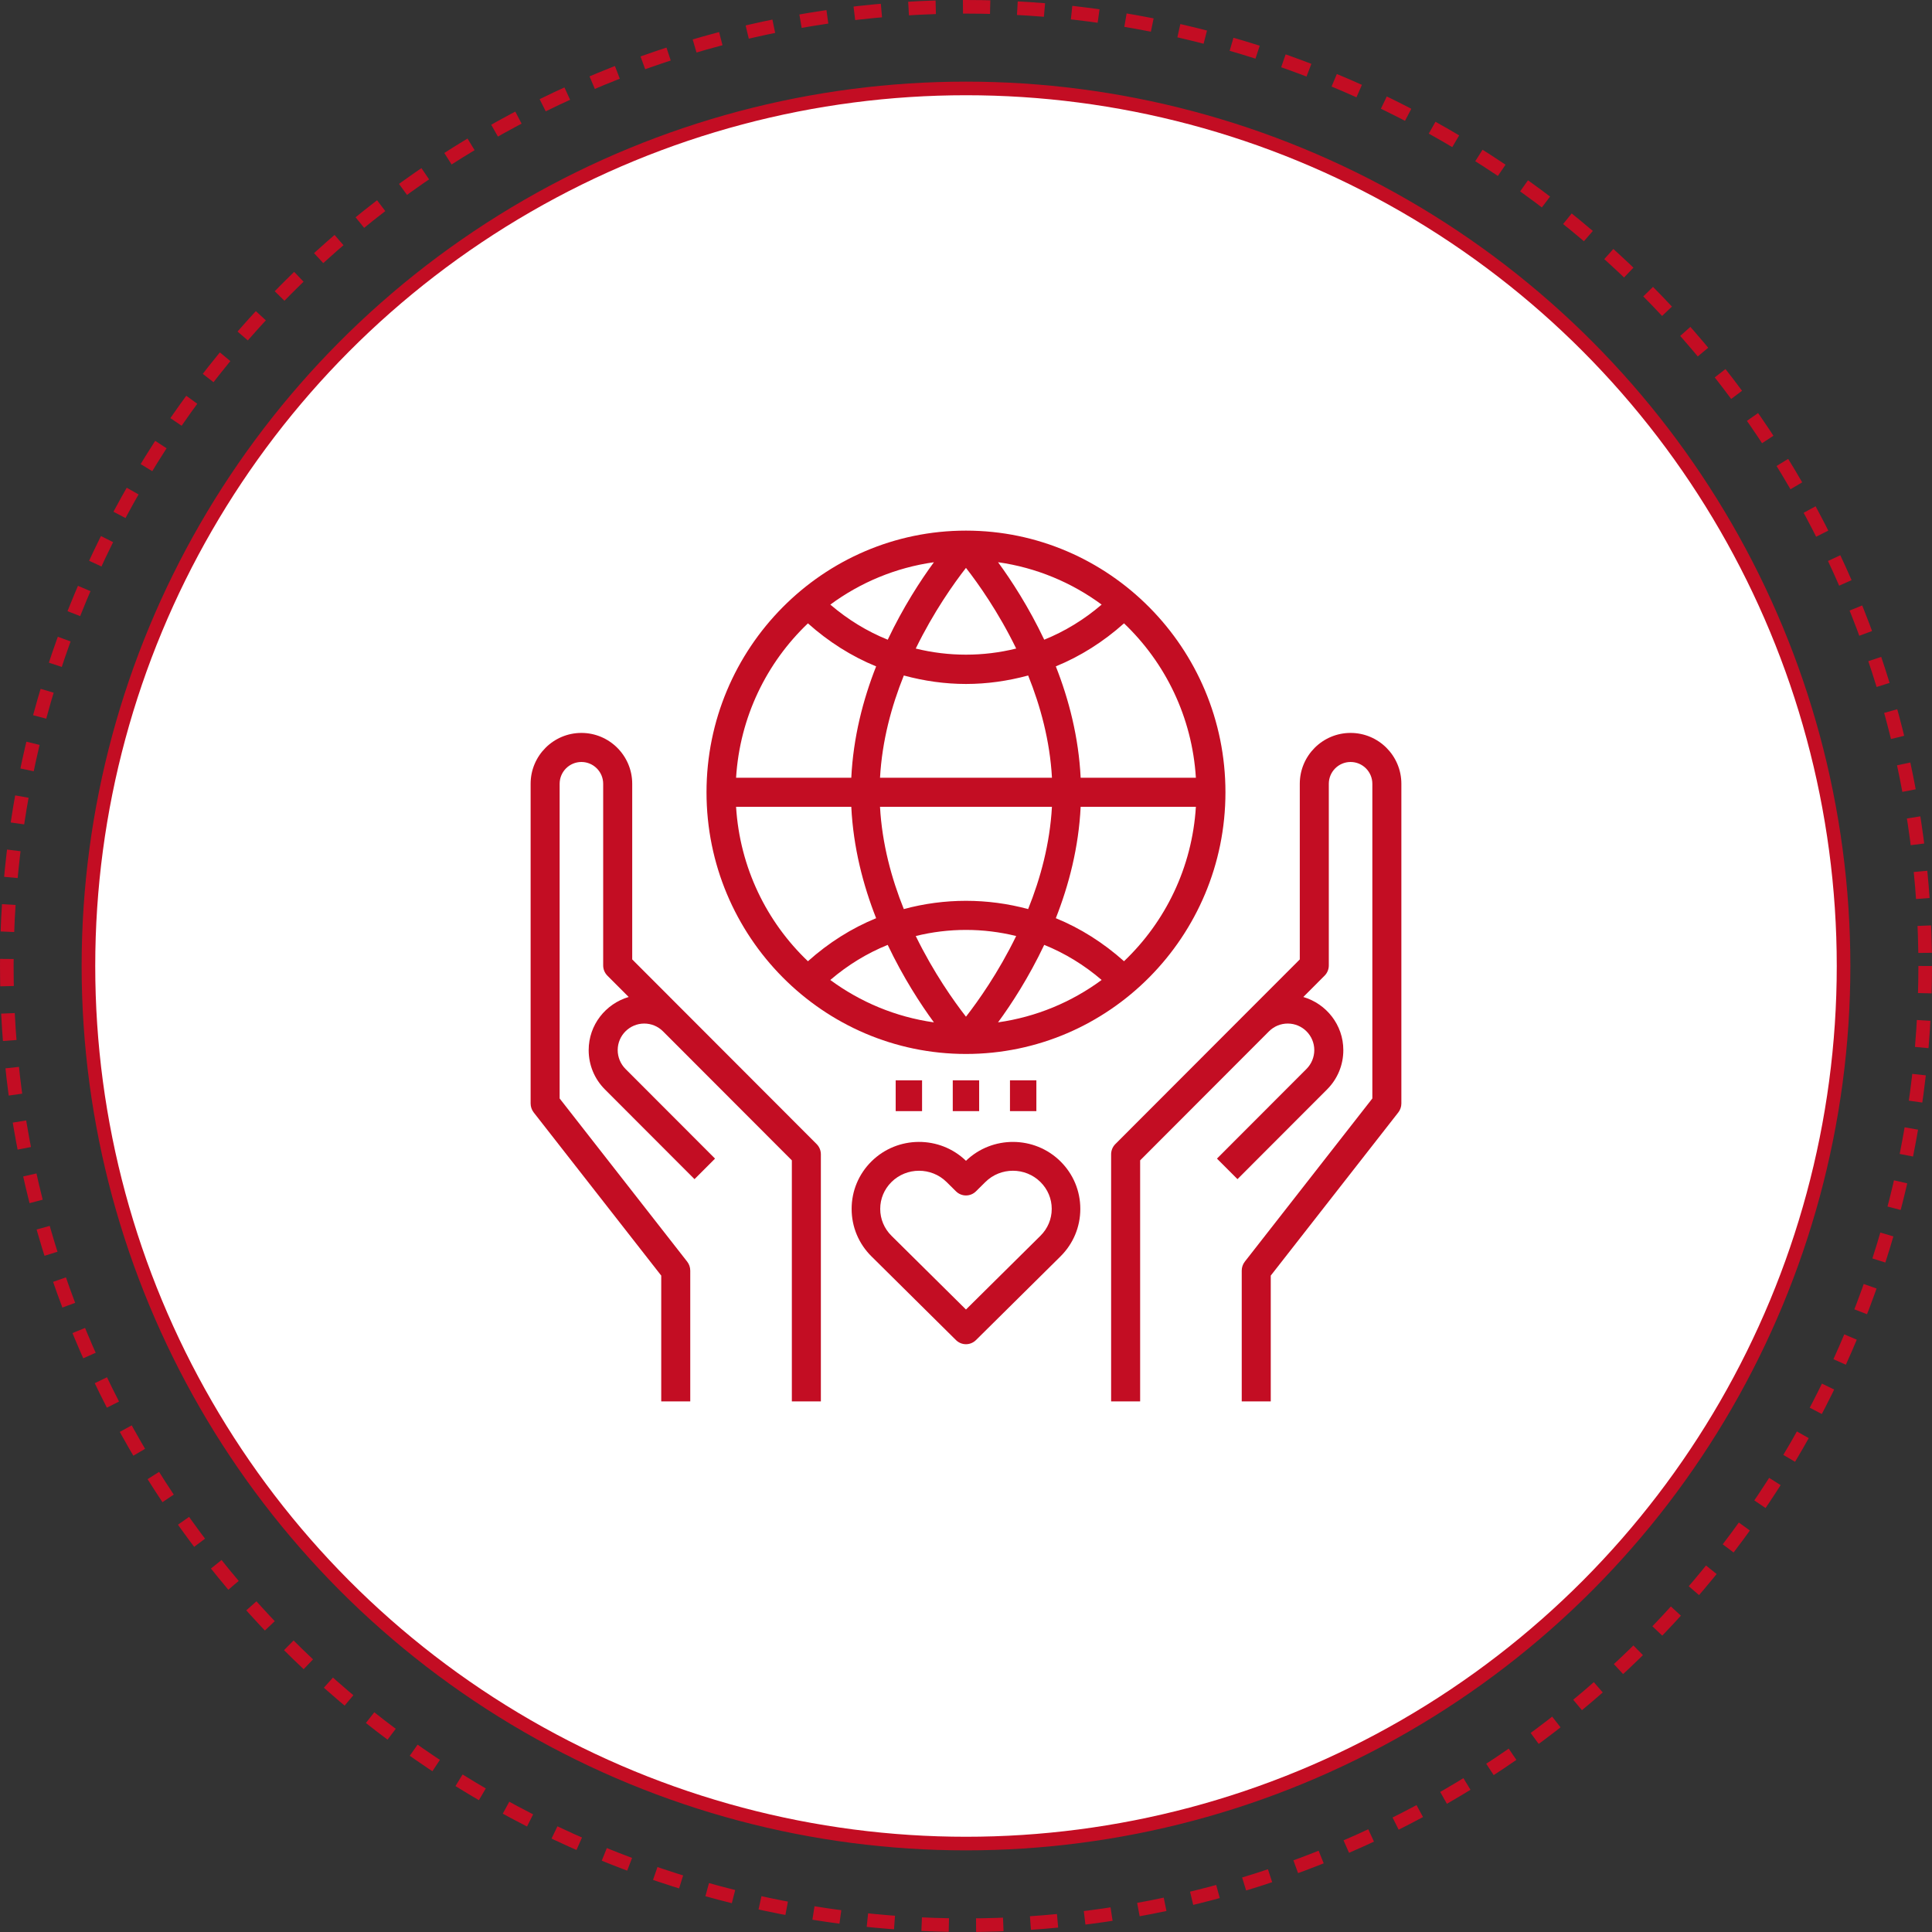
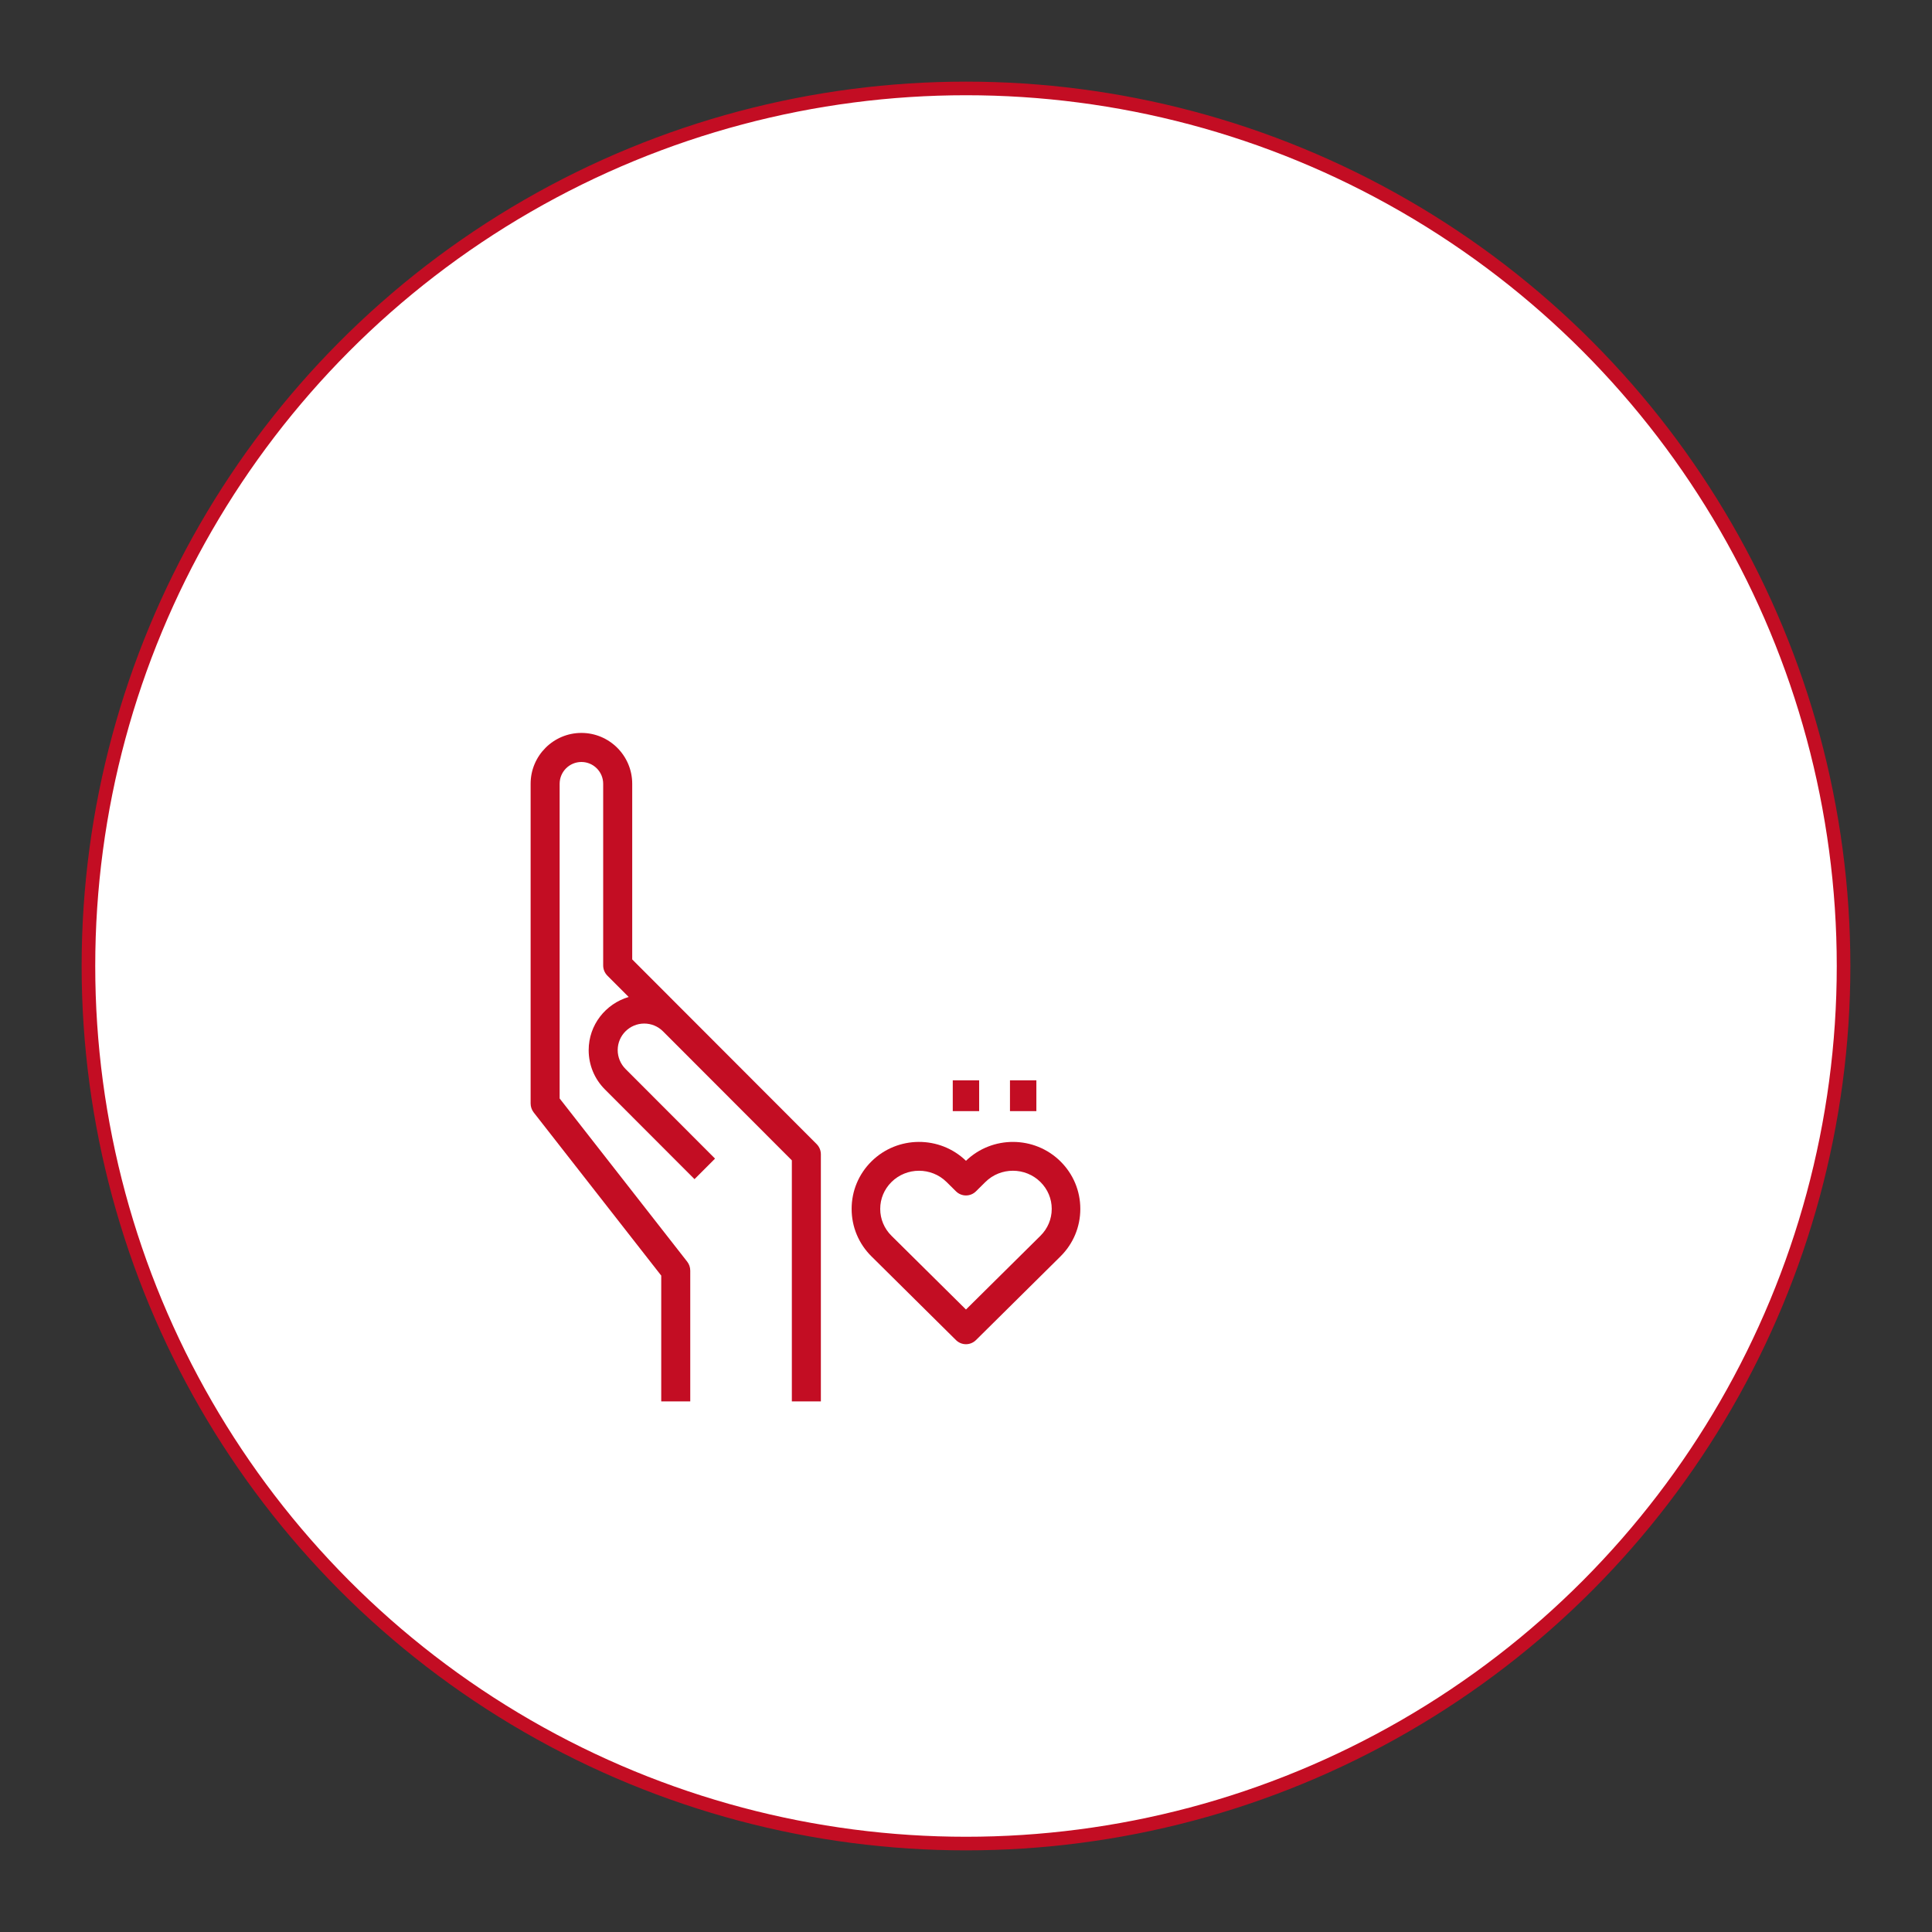
<svg xmlns="http://www.w3.org/2000/svg" width="142" height="142" viewBox="0 0 142 142" fill="none">
  <rect x="0" y="0" width="142" height="142" fill="#333333" stroke="none" />
-   <circle cx="71" cy="71" r="70.5" stroke="#C30D23" stroke-dasharray="2 2" />
  <circle cx="71" cy="71" r="64.5" fill="white" stroke="#C30D23" />
  <path d="M60.021 84.088L50.421 74.475L50.237 74.291L46.467 70.516V57.607C46.467 55.546 44.792 53.869 42.733 53.869C40.675 53.869 39 55.546 39 57.607V81.105C39 81.344 39.08 81.575 39.226 81.763L48.6 93.756V103H50.733V93.387C50.733 93.148 50.653 92.917 50.507 92.729L41.133 80.736V57.607C41.133 56.724 41.851 56.005 42.733 56.005C43.615 56.005 44.333 56.724 44.333 57.607V70.958C44.333 71.242 44.445 71.513 44.646 71.713L46.207 73.277C44.515 73.775 43.267 75.328 43.267 77.183C43.267 78.275 43.691 79.302 44.463 80.074L51.046 86.666L52.554 85.156L45.971 78.564C45.608 78.199 45.4 77.697 45.4 77.183C45.4 76.106 46.275 75.23 47.351 75.23C47.87 75.23 48.359 75.433 48.727 75.799L48.913 75.985L58.2 85.285V103H60.333V84.843C60.333 84.559 60.221 84.287 60.021 84.088Z" fill="#C30D23" />
-   <path d="M99.266 53.869C97.207 53.869 95.533 55.546 95.533 57.607V70.516L91.764 74.289C91.763 74.29 91.762 74.29 91.761 74.291L81.978 84.088C81.778 84.287 81.666 84.559 81.666 84.843V103H83.799V85.285L93.087 75.984L93.275 75.796C93.642 75.432 94.13 75.23 94.648 75.23C95.725 75.23 96.599 76.106 96.599 77.183C96.599 77.697 96.391 78.2 96.028 78.564L89.445 85.156L90.953 86.666L97.536 80.074C98.308 79.302 98.733 78.276 98.733 77.183C98.733 75.329 97.485 73.776 95.792 73.277L97.353 71.713C97.554 71.513 97.666 71.242 97.666 70.958V57.607C97.666 56.724 98.384 56.005 99.266 56.005C100.148 56.005 100.866 56.724 100.866 57.607V80.736L91.492 92.73C91.346 92.918 91.266 93.148 91.266 93.388V103H93.399V93.756L102.773 81.763C102.919 81.575 102.999 81.344 102.999 81.105V57.607C102.999 55.546 101.325 53.869 99.266 53.869Z" fill="#C30D23" />
-   <path d="M70.998 39C60.483 39 51.928 47.628 51.928 58.232C51.928 68.837 60.483 77.465 70.998 77.465C81.514 77.465 90.069 68.837 90.069 58.232C90.069 47.628 81.514 39 70.998 39ZM87.896 57.164H79.427C79.281 54.188 78.563 51.413 77.602 48.977C79.401 48.242 81.092 47.176 82.614 45.815C85.649 48.705 87.62 52.702 87.896 57.164ZM80.97 44.437C79.68 45.543 78.256 46.409 76.75 47.017C75.609 44.615 74.336 42.66 73.356 41.322C76.176 41.72 78.769 42.816 80.97 44.437ZM64.681 57.164C64.83 54.453 65.524 51.9 66.43 49.648C67.925 50.053 69.461 50.271 70.999 50.271C72.538 50.271 74.073 50.053 75.569 49.648C76.474 51.9 77.169 54.452 77.318 57.164H64.681ZM77.316 59.301C77.167 62.013 76.473 64.565 75.567 66.816C72.577 66.007 69.42 66.007 66.429 66.816C65.524 64.565 64.829 62.011 64.68 59.301H77.316ZM74.689 47.667C72.265 48.267 69.731 48.267 67.307 47.668C68.623 44.969 70.113 42.873 70.998 41.739C71.884 42.873 73.374 44.968 74.689 47.667ZM68.642 41.323C67.661 42.66 66.388 44.615 65.248 47.018C63.741 46.41 62.318 45.544 61.028 44.438C63.227 42.816 65.822 41.721 68.642 41.323ZM59.382 45.816C60.905 47.176 62.594 48.243 64.395 48.978C63.434 51.413 62.714 54.189 62.569 57.165H54.101C54.376 52.702 56.348 48.705 59.382 45.816ZM54.101 59.301H62.569C62.715 62.276 63.435 65.052 64.395 67.487C62.594 68.222 60.905 69.289 59.382 70.65C56.348 67.76 54.376 63.763 54.101 59.301ZM61.026 72.027C62.317 70.921 63.741 70.056 65.246 69.448C66.388 71.85 67.661 73.805 68.641 75.143C65.821 74.744 63.227 73.648 61.026 72.027ZM67.307 68.797C69.731 68.198 72.264 68.198 74.688 68.797C73.374 71.495 71.884 73.591 70.998 74.726C70.113 73.591 68.623 71.496 67.307 68.797ZM73.355 75.142C74.336 73.805 75.609 71.85 76.749 69.447C78.256 70.055 79.679 70.92 80.969 72.026C78.769 73.648 76.175 74.743 73.355 75.142ZM82.614 70.649C81.092 69.289 79.402 68.221 77.602 67.486C78.563 65.051 79.282 62.275 79.427 59.3H87.896C87.62 63.763 85.649 67.76 82.614 70.649Z" fill="#C30D23" />
  <path d="M77.943 85.36C76.031 83.468 72.93 83.453 70.998 85.317C69.068 83.451 65.965 83.468 64.053 85.36C63.112 86.292 62.594 87.533 62.594 88.853C62.594 90.173 63.112 91.413 64.053 92.344L70.263 98.495C70.467 98.697 70.733 98.798 70.998 98.798C71.262 98.798 71.528 98.697 71.733 98.495L77.944 92.345C78.884 91.413 79.402 90.173 79.402 88.853C79.402 87.533 78.884 86.292 77.943 85.36ZM76.473 90.827L70.998 96.249L65.522 90.827C64.989 90.298 64.695 89.597 64.695 88.853C64.695 88.109 64.989 87.406 65.522 86.878C66.08 86.325 66.814 86.049 67.548 86.049C68.282 86.049 69.014 86.326 69.573 86.877L70.263 87.561C70.672 87.966 71.326 87.966 71.733 87.561L72.423 86.878C73.539 85.772 75.357 85.772 76.473 86.878C77.007 87.406 77.301 88.109 77.301 88.853C77.301 89.597 77.007 90.298 76.473 90.827Z" fill="#C30D23" />
-   <path d="M67.771 79.404H65.832V81.667H67.771V79.404Z" fill="#C30D23" />
+   <path d="M67.771 79.404V81.667H67.771V79.404Z" fill="#C30D23" />
  <path d="M71.967 79.404H70.027V81.667H71.967V79.404Z" fill="#C30D23" />
  <path d="M76.172 79.404H74.232V81.667H76.172V79.404Z" fill="#C30D23" />
</svg>